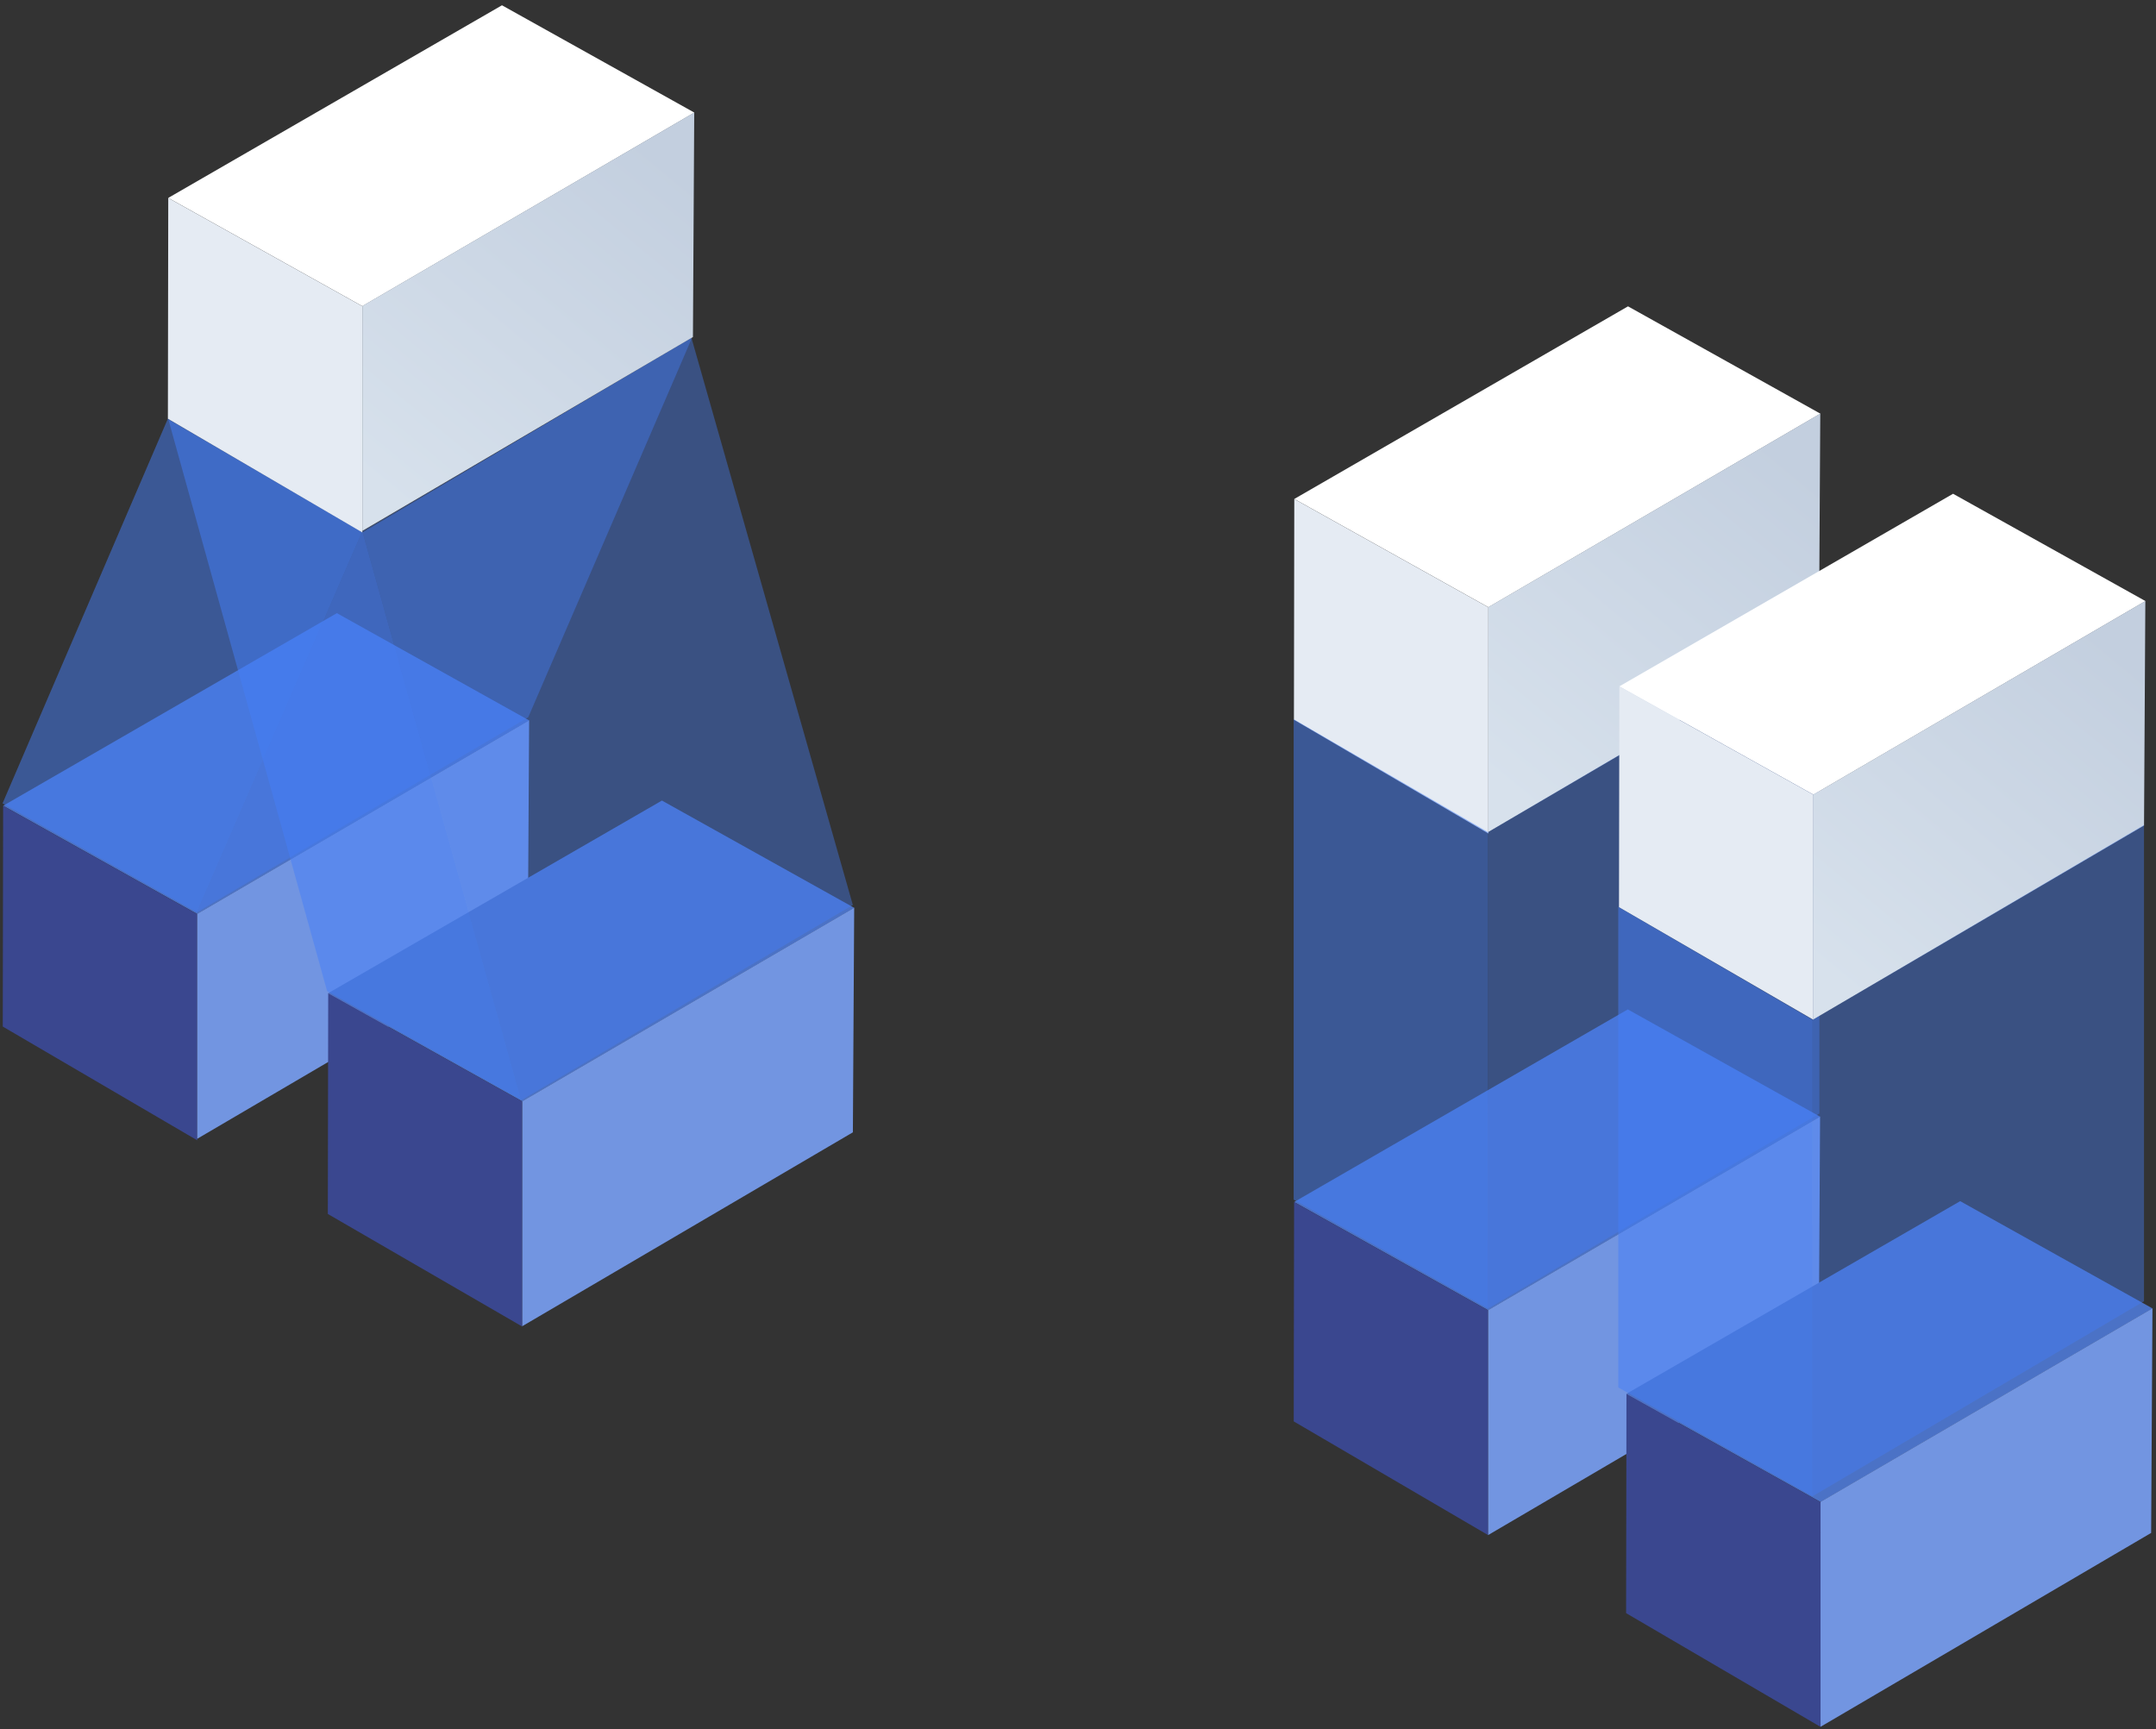
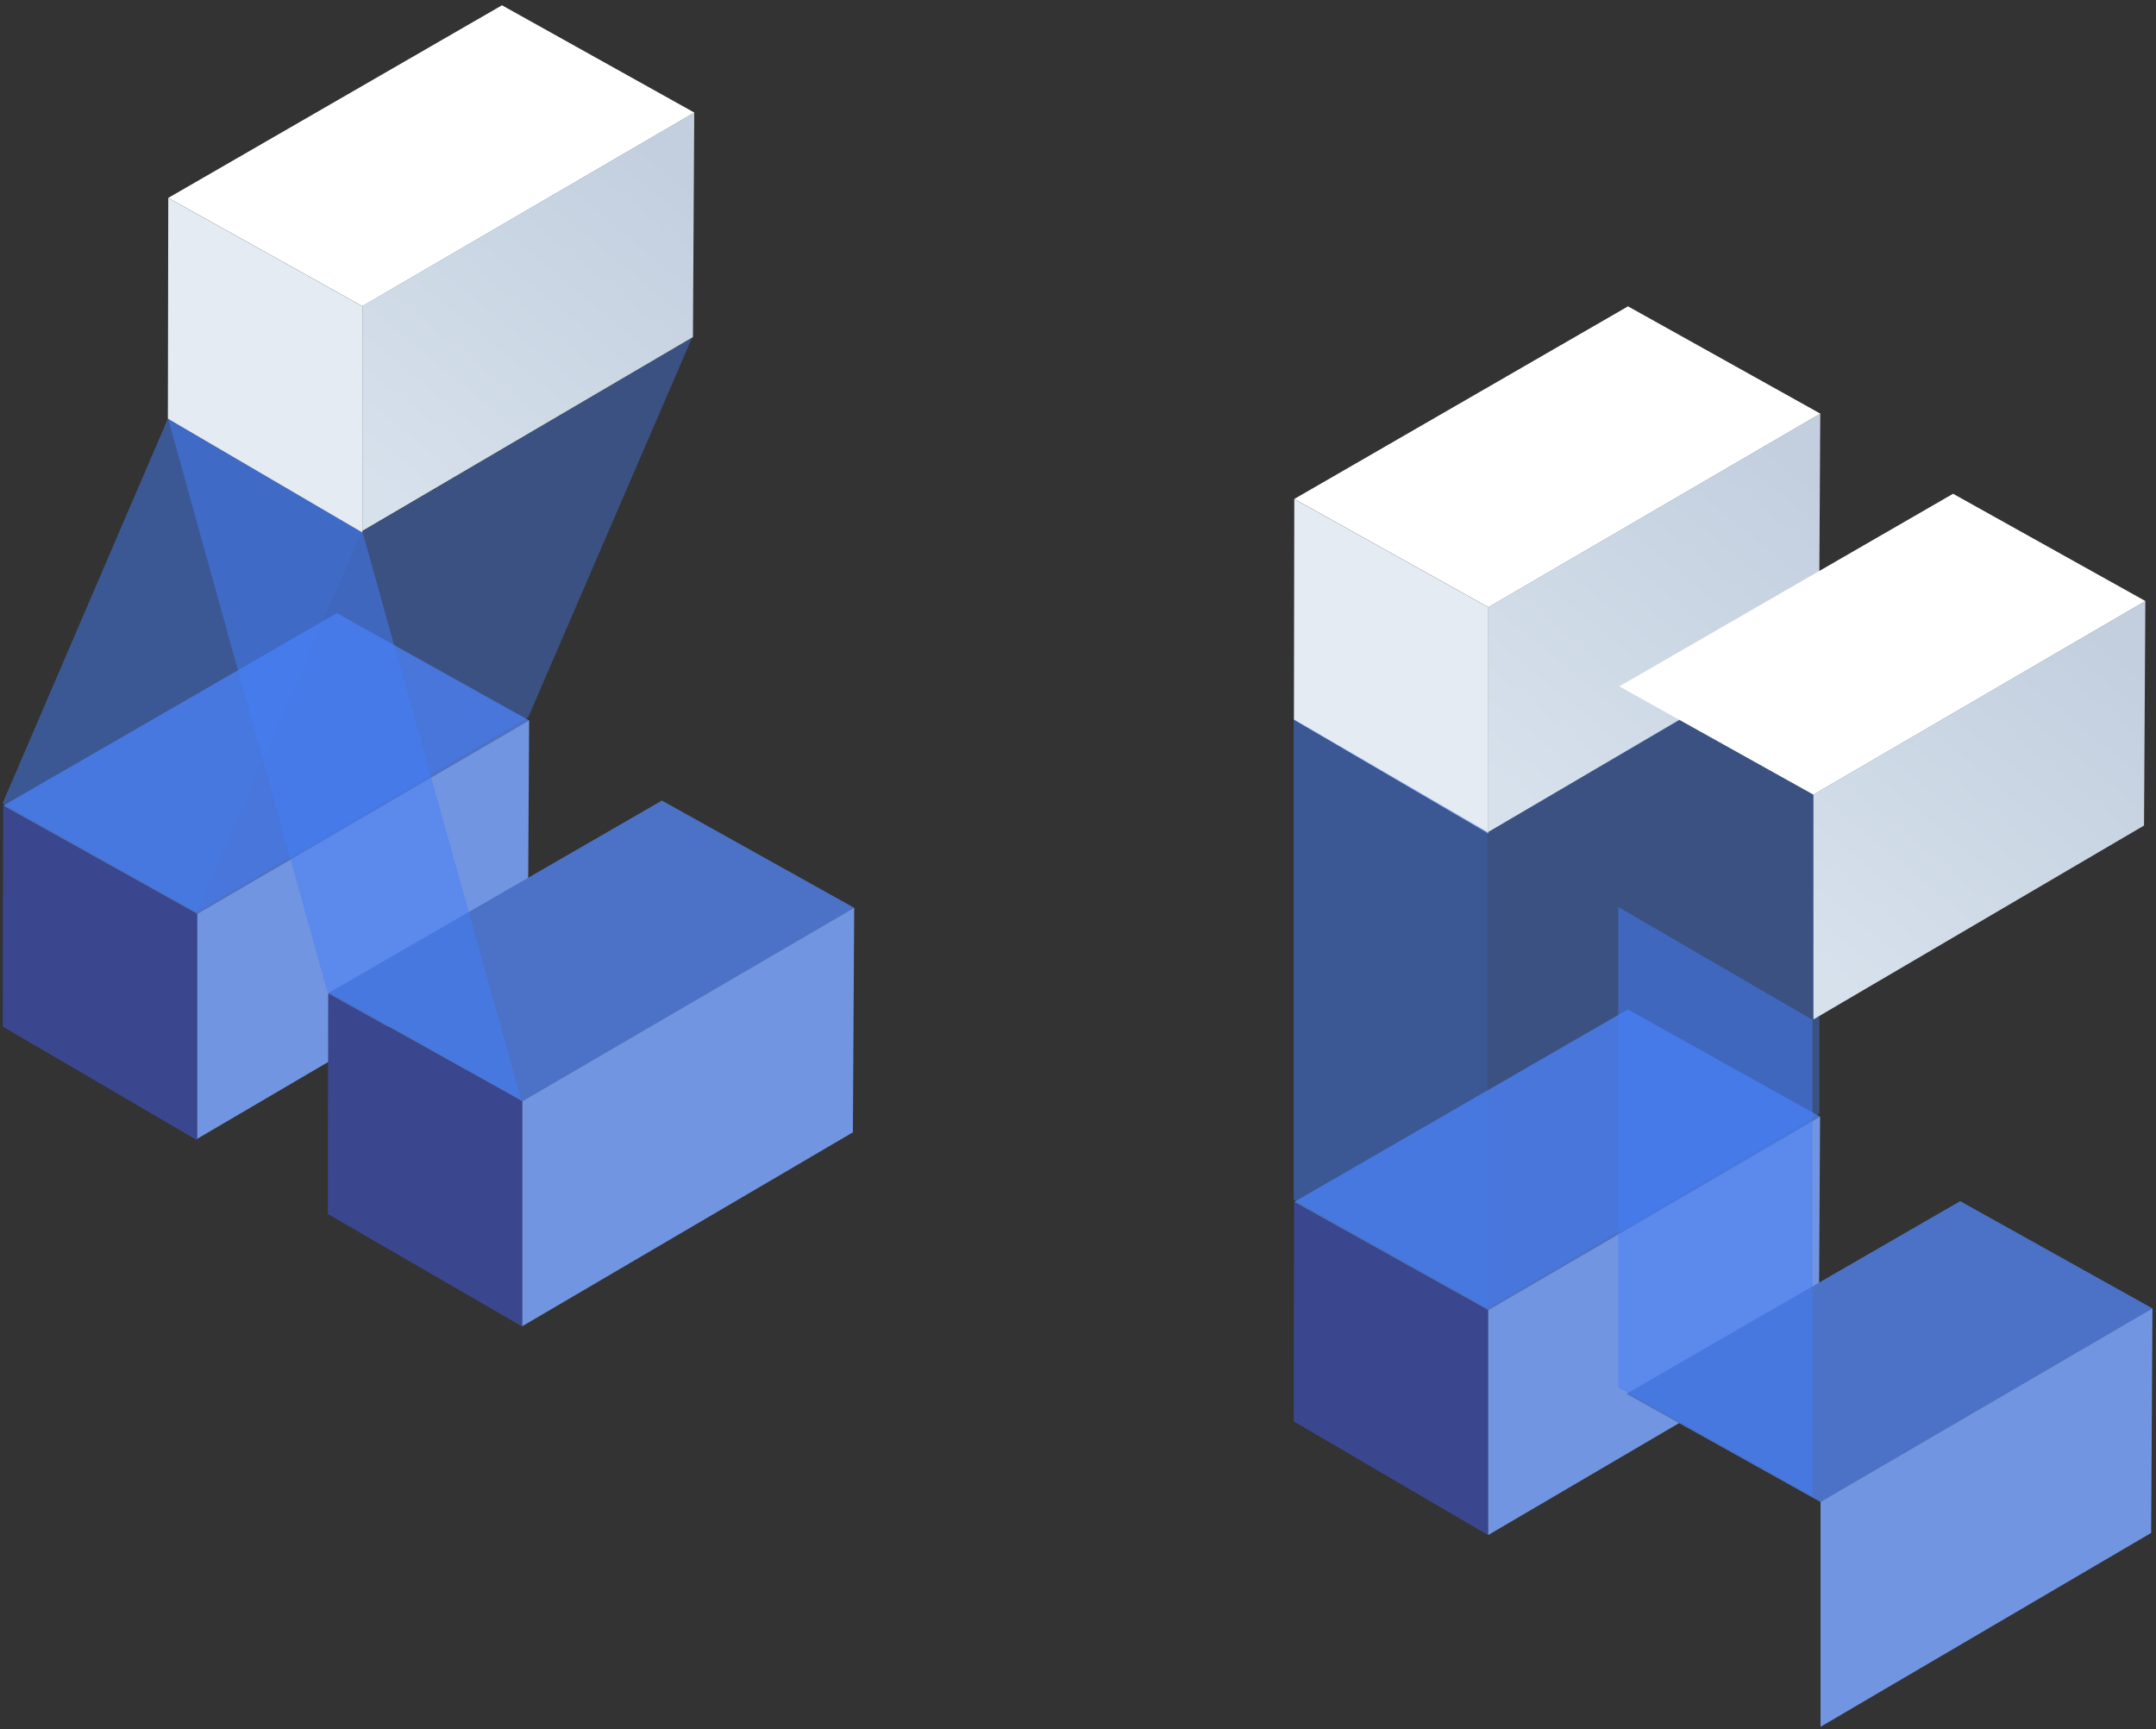
<svg xmlns="http://www.w3.org/2000/svg" width="278px" height="223px" viewBox="0 0 278 223" version="1.1">
  <rect x="0" y="0" width="278" height="223" fill="#333333" stroke="none" />
  <title>Group 5</title>
  <defs>
    <linearGradient x1="100%" y1="75.59%" x2="1.754%" y2="27.458%" id="linearGradient-1">
      <stop stop-color="#D7E1EC" offset="0%" />
      <stop stop-color="#C3CFDF" offset="100%" />
    </linearGradient>
  </defs>
  <g id="Page-1" stroke="none" stroke-width="1" fill="none" fill-rule="evenodd">
    <g id="Images-Copy" transform="translate(-240, -1663)">
      <g id="Group-5" transform="translate(230, 1649)">
        <g id="Group-95" transform="translate(0, 77.473)" fill-rule="nonzero">
          <g id="Group-52">
            <polygon id="Rectangle" fill="#4B72C6" transform="translate(44.323, 34.93) rotate(-45) translate(-44.323, -34.93) " points="16.451 14.835 64.441 27.699 72.196 55.025 24.273 42.403" />
            <polygon id="Rectangle" fill="#3A478F" transform="translate(22.917, 62.003) rotate(16) translate(-22.917, -62.003) " points="4.945 44.72 32.849 51.244 40.89 79.286 12.746 72.098" />
            <polygon id="Rectangle" fill="#7295E1" transform="translate(56.828, 56.395) scale(-1, 1) rotate(16) translate(-56.828, -56.395) " points="28.822 36.36 76.84 48.55 84.834 76.431 36.967 64.149" />
          </g>
        </g>
        <g id="Group-94" transform="translate(42.831, 102.651)" fill-rule="nonzero">
          <g id="Group-52">
            <polygon id="Rectangle" fill="#4B72C6" transform="translate(43.407, 33.918) rotate(-45) translate(-43.407, -33.918) " points="15.534 13.823 63.524 26.688 71.28 54.013 23.356 41.391" />
            <polygon id="Rectangle" fill="#3A478F" transform="translate(22.001, 60.917) rotate(16) translate(-22.001, -60.917) " points="4.049 43.705 31.952 50.229 39.953 78.129 11.85 71.083" />
            <polygon id="Rectangle" fill="#7295E1" transform="translate(55.912, 55.383) scale(-1, 1) rotate(16) translate(-55.912, -55.383) " points="27.906 35.348 75.923 47.538 83.918 75.419 36.05 63.137" />
          </g>
        </g>
        <g id="Group-78" transform="translate(10.327, 0)">
          <polygon id="Rectangle" fill-opacity="0.5" fill="#447EF9" points="21.334 67.955 46.385 82.518 25.047 131.641 2.54741283e-13 117.601" />
          <polygon id="Rectangle" fill-opacity="0.4" fill="#447EF9" points="46.384 82.52 88.92 57.527 67.79 106.49 25.047 131.641" />
          <polygon id="Rectangle" fill-opacity="0.5" fill="#447EF9" points="21.387 68.1 46.437 82.662 66.899 155.85 41.852 141.811" />
-           <polygon id="Rectangle" fill-opacity="0.4" fill="#447EF9" points="46.437 82.665 88.821 57.535 109.642 130.7 66.899 155.85" />
          <g id="Group-72" transform="translate(11.494, 0)" fill-rule="nonzero">
            <polygon id="Rectangle" fill="#FFFFFF" transform="translate(43.793, 34.02) rotate(-45) translate(-43.793, -34.02) " points="15.92 13.925 63.91 26.789 71.666 54.114 23.742 41.492" />
            <polygon id="Rectangle" fill="#E5EBF3" transform="translate(22.387, 61.093) rotate(16) translate(-22.387, -61.093) " points="4.414 43.81 32.318 50.333 40.359 78.376 12.215 71.187" />
            <polygon id="Rectangle" fill="url(#linearGradient-1)" transform="translate(56.298, 55.485) scale(-1, 1) rotate(16) translate(-56.298, -55.485) " points="28.292 35.449 76.309 47.639 84.304 75.52 36.436 63.238" />
          </g>
        </g>
        <g id="Group-137" transform="translate(166.484, 37.912)">
          <g id="Group-98" transform="translate(0, 90.659)" fill-rule="nonzero">
            <polygon id="Rectangle" fill="#4B72C6" transform="translate(44.298, 34.93) rotate(-45) translate(-44.298, -34.93) " points="16.425 14.835 64.415 27.699 72.171 55.025 24.247 42.403" />
            <polygon id="Rectangle" fill="#3A478F" transform="translate(22.892, 61.911) rotate(16) translate(-22.892, -61.911) " points="4.945 44.716 32.849 51.24 40.839 79.105 12.695 71.916" />
            <polygon id="Rectangle" fill="#7295E1" transform="translate(56.803, 56.395) scale(-1, 1) rotate(16) translate(-56.803, -56.395) " points="28.797 36.36 76.814 48.55 84.809 76.431 36.941 64.149" />
          </g>
          <g id="Group-97" transform="translate(42.857, 115.385)" fill-rule="nonzero">
            <polygon id="Rectangle" fill="#4B72C6" transform="translate(44.298, 34.93) rotate(-45) translate(-44.298, -34.93) " points="16.425 14.835 64.415 27.699 72.171 55.025 24.247 42.403" />
-             <polygon id="Rectangle" fill="#3A478F" transform="translate(22.892, 61.911) rotate(16) translate(-22.892, -61.911) " points="4.945 44.716 32.849 51.24 40.839 79.105 12.695 71.916" />
            <polygon id="Rectangle" fill="#7295E1" transform="translate(56.803, 56.395) scale(-1, 1) rotate(16) translate(-56.803, -56.395) " points="28.797 36.36 76.814 48.55 84.809 76.431 36.941 64.149" />
          </g>
          <g id="Group-70">
            <g id="Group-67" fill-rule="nonzero">
              <polygon id="Rectangle" fill="#FFFFFF" transform="translate(44.323, 34.93) rotate(-45) translate(-44.323, -34.93) " points="16.451 14.835 64.441 27.699 72.196 55.025 24.273 42.403" />
              <polygon id="Rectangle" fill="#E5EBF3" transform="translate(22.917, 62.003) rotate(16) translate(-22.917, -62.003) " points="4.945 44.72 32.849 51.244 40.89 79.286 12.746 72.098" />
              <polygon id="Rectangle" fill="url(#linearGradient-1)" transform="translate(56.828, 56.395) scale(-1, 1) rotate(16) translate(-56.828, -56.395) " points="28.822 36.36 76.84 48.55 84.834 76.431 36.967 64.149" />
            </g>
            <g id="Group-69" transform="translate(10.327, 58.255)" fill="#447EF9">
              <polygon id="Rectangle" fill-opacity="0.5" points="-2.78638132e-13 10.575 25.05 25.137 25.047 86.572 -1.30884314e-12 72.532" />
              <polygon id="Rectangle" fill-opacity="0.4" points="25.05 25.14 67.79 3.57224773e-13 67.79 61.422 25.047 86.572" />
            </g>
          </g>
          <g id="Group-96" transform="translate(41.935, 24.167)">
            <g id="Group-68" fill-rule="nonzero">
              <polygon id="Rectangle" fill="#FFFFFF" transform="translate(44.303, 34.93) rotate(-45) translate(-44.303, -34.93) " points="16.43 14.835 64.42 27.699 72.176 55.025 24.252 42.403" />
-               <polygon id="Rectangle" fill="#E5EBF3" transform="translate(22.897, 61.929) rotate(16) translate(-22.897, -61.929) " points="4.945 44.717 32.849 51.241 40.849 79.141 12.746 72.095" />
              <polygon id="Rectangle" fill="url(#linearGradient-1)" transform="translate(56.808, 56.395) scale(-1, 1) rotate(16) translate(-56.808, -56.395) " points="28.802 36.36 76.819 48.55 84.814 76.431 36.946 64.149" />
            </g>
            <g id="Group-71" transform="translate(10.244, 58.298)" fill="#447EF9">
              <polygon id="Rectangle" fill-opacity="0.5" points="1.15108109e-13 10.575 25.05 25.137 25.047 86.572 -1.30884314e-12 72.532" />
-               <polygon id="Rectangle" fill-opacity="0.4" points="25.05 25.14 67.79 3.57223408e-13 67.79 61.422 25.047 86.572" />
            </g>
          </g>
        </g>
      </g>
    </g>
  </g>
</svg>